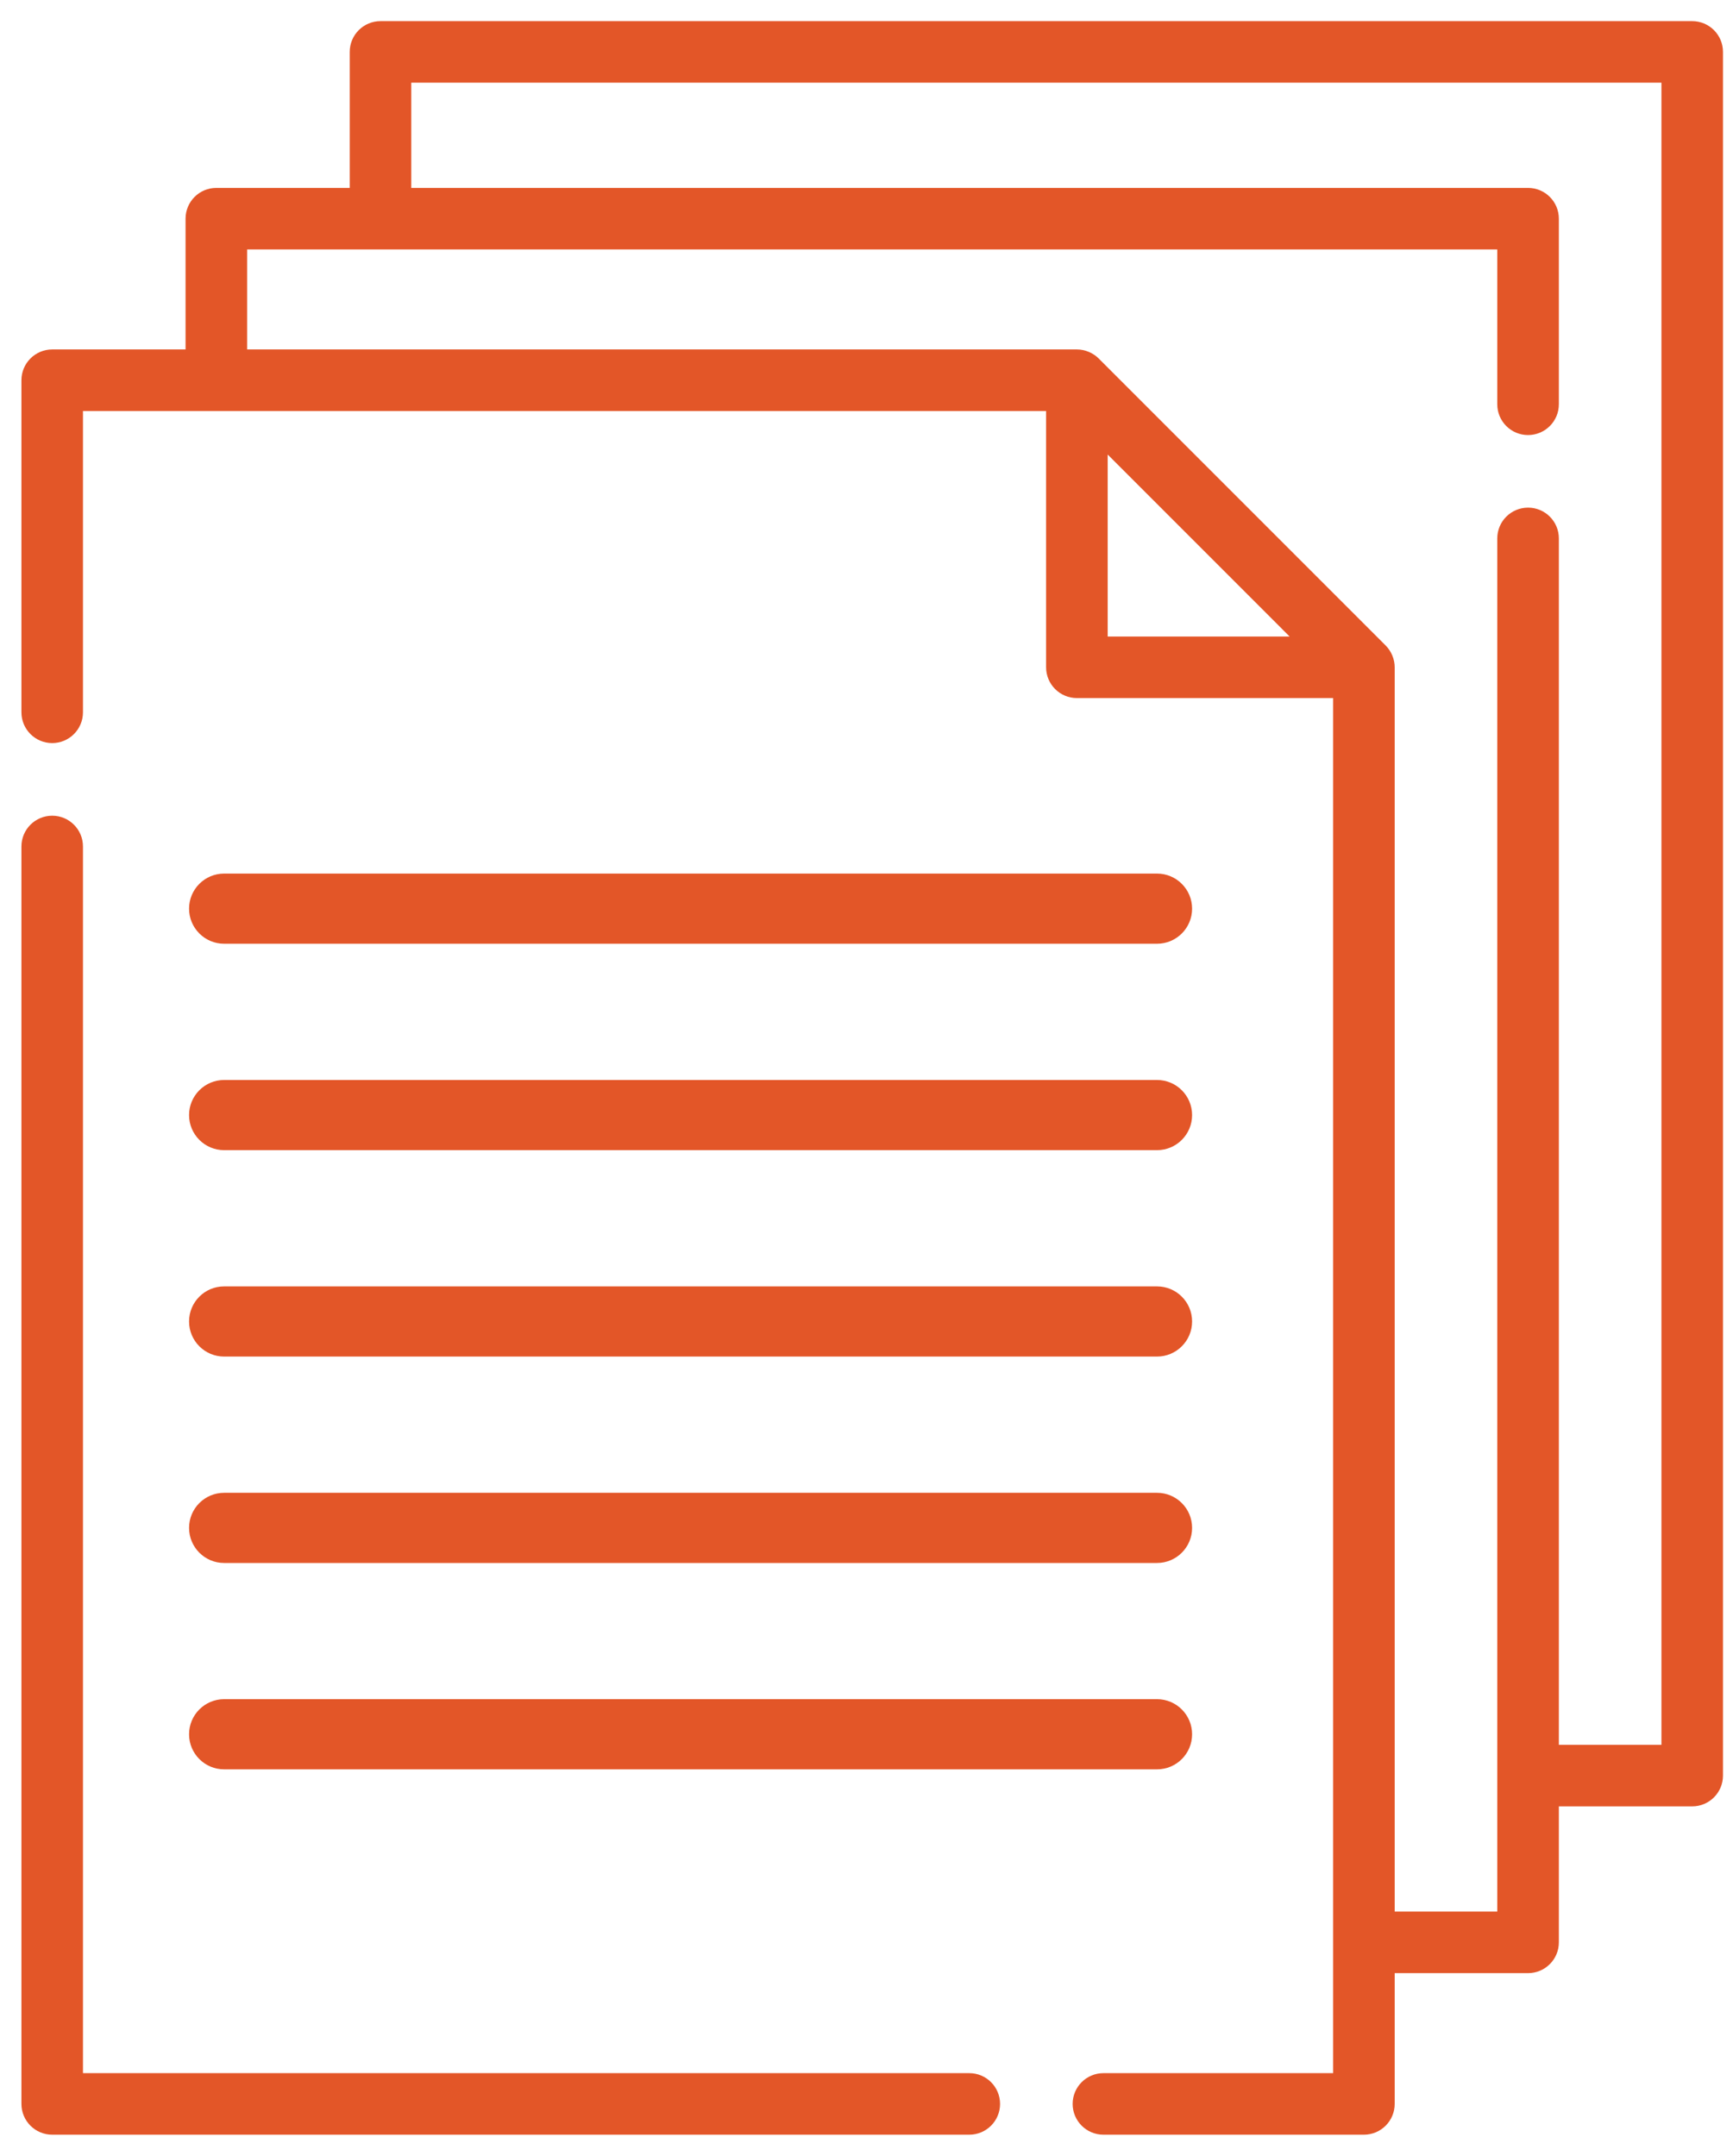
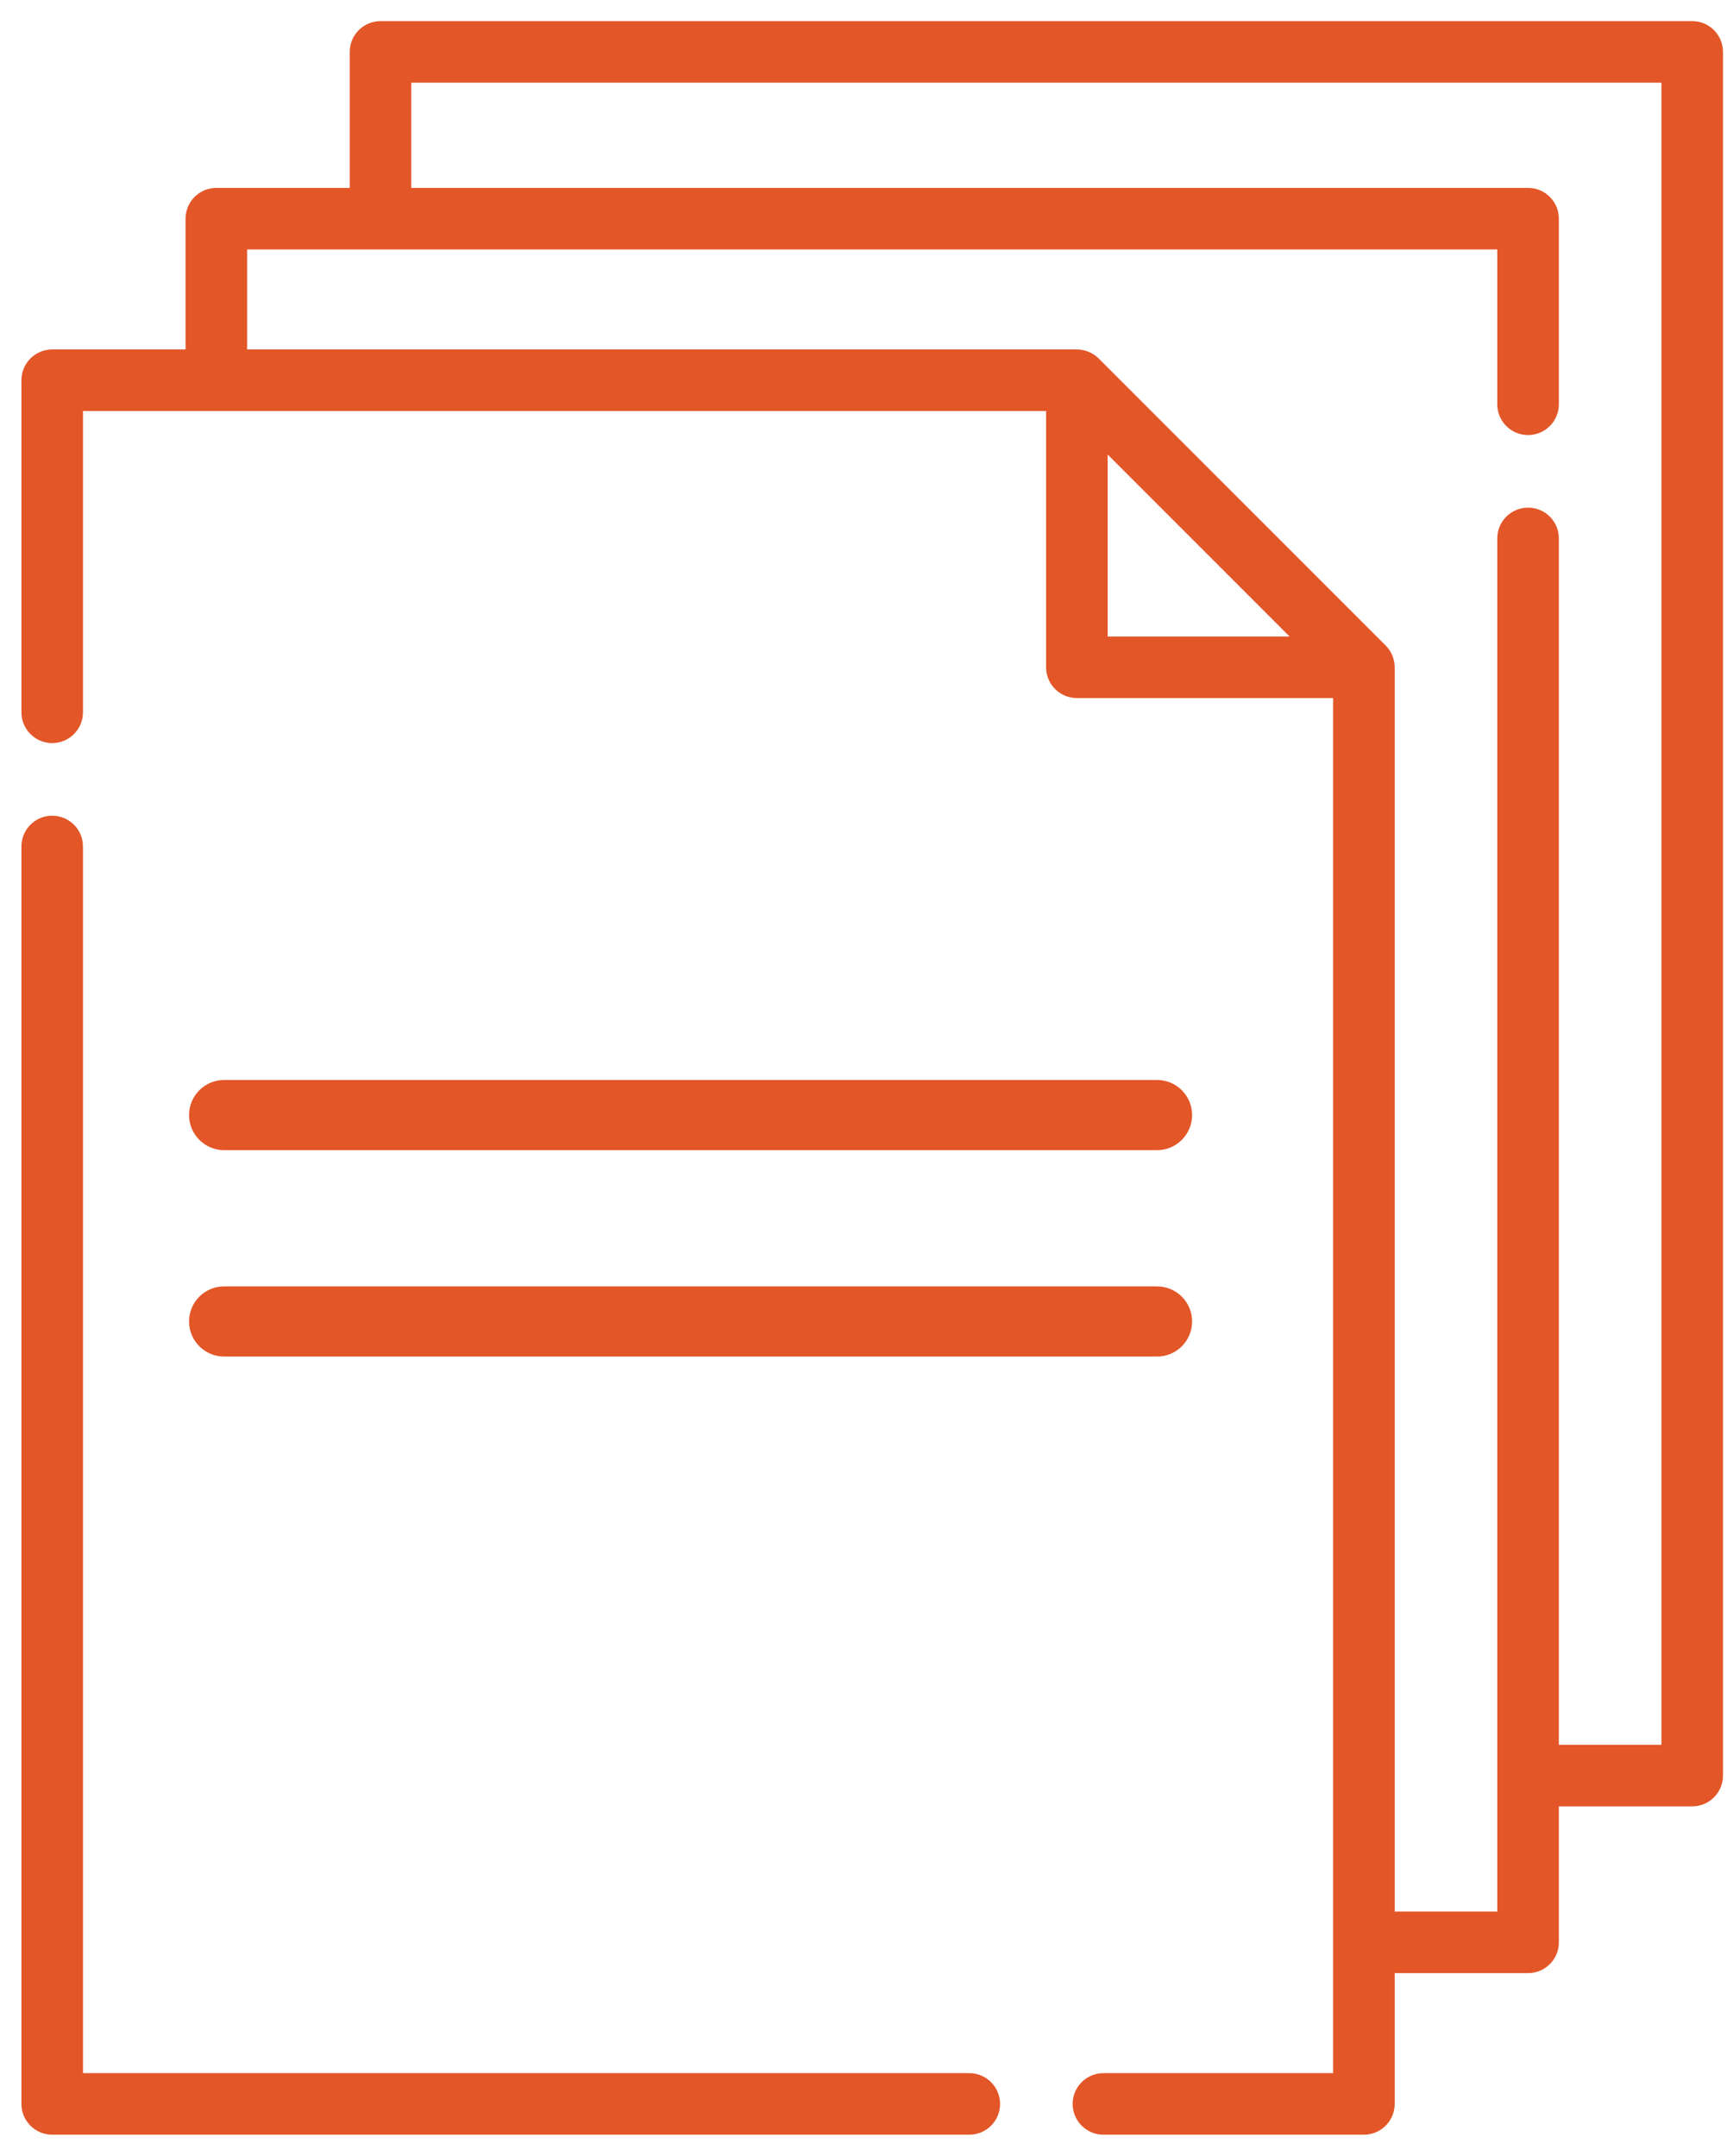
<svg xmlns="http://www.w3.org/2000/svg" width="41" height="51" viewBox="0 0 41 51" fill="none">
  <path d="M40.035 0.5H9.002C8.6 0.5 8.274 0.826 8.274 1.228V4.445H5.118C4.716 4.445 4.39 4.771 4.39 5.173V8.267H1.235C0.833 8.267 0.507 8.593 0.507 8.995V16.851C0.507 17.253 0.833 17.579 1.235 17.579C1.637 17.579 1.963 17.253 1.963 16.851V9.723H24.749V15.786C24.749 16.188 25.075 16.514 25.477 16.514H31.54V49.044H26.105C25.703 49.044 25.377 49.37 25.377 49.772C25.377 50.174 25.703 50.5 26.105 50.5H32.268C32.67 50.5 32.996 50.174 32.996 49.772V46.678H36.152C36.554 46.678 36.88 46.352 36.88 45.95V42.733H40.035C40.437 42.733 40.763 42.407 40.763 42.005V1.228C40.763 0.826 40.437 0.5 40.035 0.5ZM26.206 15.058V10.753L30.51 15.058H26.206ZM39.307 41.277H36.88V12.737C36.88 12.335 36.554 12.009 36.152 12.009C35.749 12.009 35.423 12.335 35.423 12.737V45.221H32.996V15.785C32.996 15.595 32.917 15.405 32.783 15.271L25.993 8.48C25.858 8.346 25.668 8.267 25.478 8.267H5.847V5.901H35.423V9.564C35.423 9.966 35.749 10.292 36.151 10.292C36.553 10.292 36.88 9.966 36.88 9.564V5.173C36.88 4.771 36.553 4.445 36.151 4.445H9.73V1.956H39.307V41.277Z" fill="#E35628" />
  <path d="M22.932 49.044H1.963V20.025C1.963 19.623 1.637 19.297 1.235 19.297C0.833 19.297 0.507 19.623 0.507 20.025V49.772C0.507 50.174 0.833 50.5 1.235 50.5H22.932C23.334 50.5 23.66 50.174 23.66 49.772C23.66 49.37 23.334 49.044 22.932 49.044Z" fill="#E35628" />
-   <path fill-rule="evenodd" clip-rule="evenodd" d="M4.473 21.496C4.473 21.038 4.844 20.666 5.303 20.666H27.373C27.832 20.666 28.203 21.038 28.203 21.496C28.203 21.954 27.832 22.326 27.373 22.326H5.303C4.844 22.326 4.473 21.954 4.473 21.496Z" fill="#E35628" />
  <path fill-rule="evenodd" clip-rule="evenodd" d="M4.473 26.379C4.473 25.921 4.844 25.549 5.303 25.549H27.373C27.832 25.549 28.203 25.921 28.203 26.379C28.203 26.837 27.832 27.209 27.373 27.209H5.303C4.844 27.209 4.473 26.837 4.473 26.379Z" fill="#E35628" />
  <path fill-rule="evenodd" clip-rule="evenodd" d="M4.473 31.262C4.473 30.803 4.844 30.432 5.303 30.432H27.373C27.832 30.432 28.203 30.803 28.203 31.262C28.203 31.72 27.832 32.092 27.373 32.092H5.303C4.844 32.092 4.473 31.72 4.473 31.262Z" fill="#E35628" />
-   <path fill-rule="evenodd" clip-rule="evenodd" d="M4.473 36.145C4.473 35.686 4.844 35.315 5.303 35.315H27.373C27.832 35.315 28.203 35.686 28.203 36.145C28.203 36.603 27.832 36.975 27.373 36.975H5.303C4.844 36.975 4.473 36.603 4.473 36.145Z" fill="#E35628" />
-   <path fill-rule="evenodd" clip-rule="evenodd" d="M4.473 41.027C4.473 40.569 4.844 40.197 5.303 40.197H27.373C27.832 40.197 28.203 40.569 28.203 41.027C28.203 41.486 27.832 41.857 27.373 41.857H5.303C4.844 41.857 4.473 41.486 4.473 41.027Z" fill="#E35628" />
</svg>